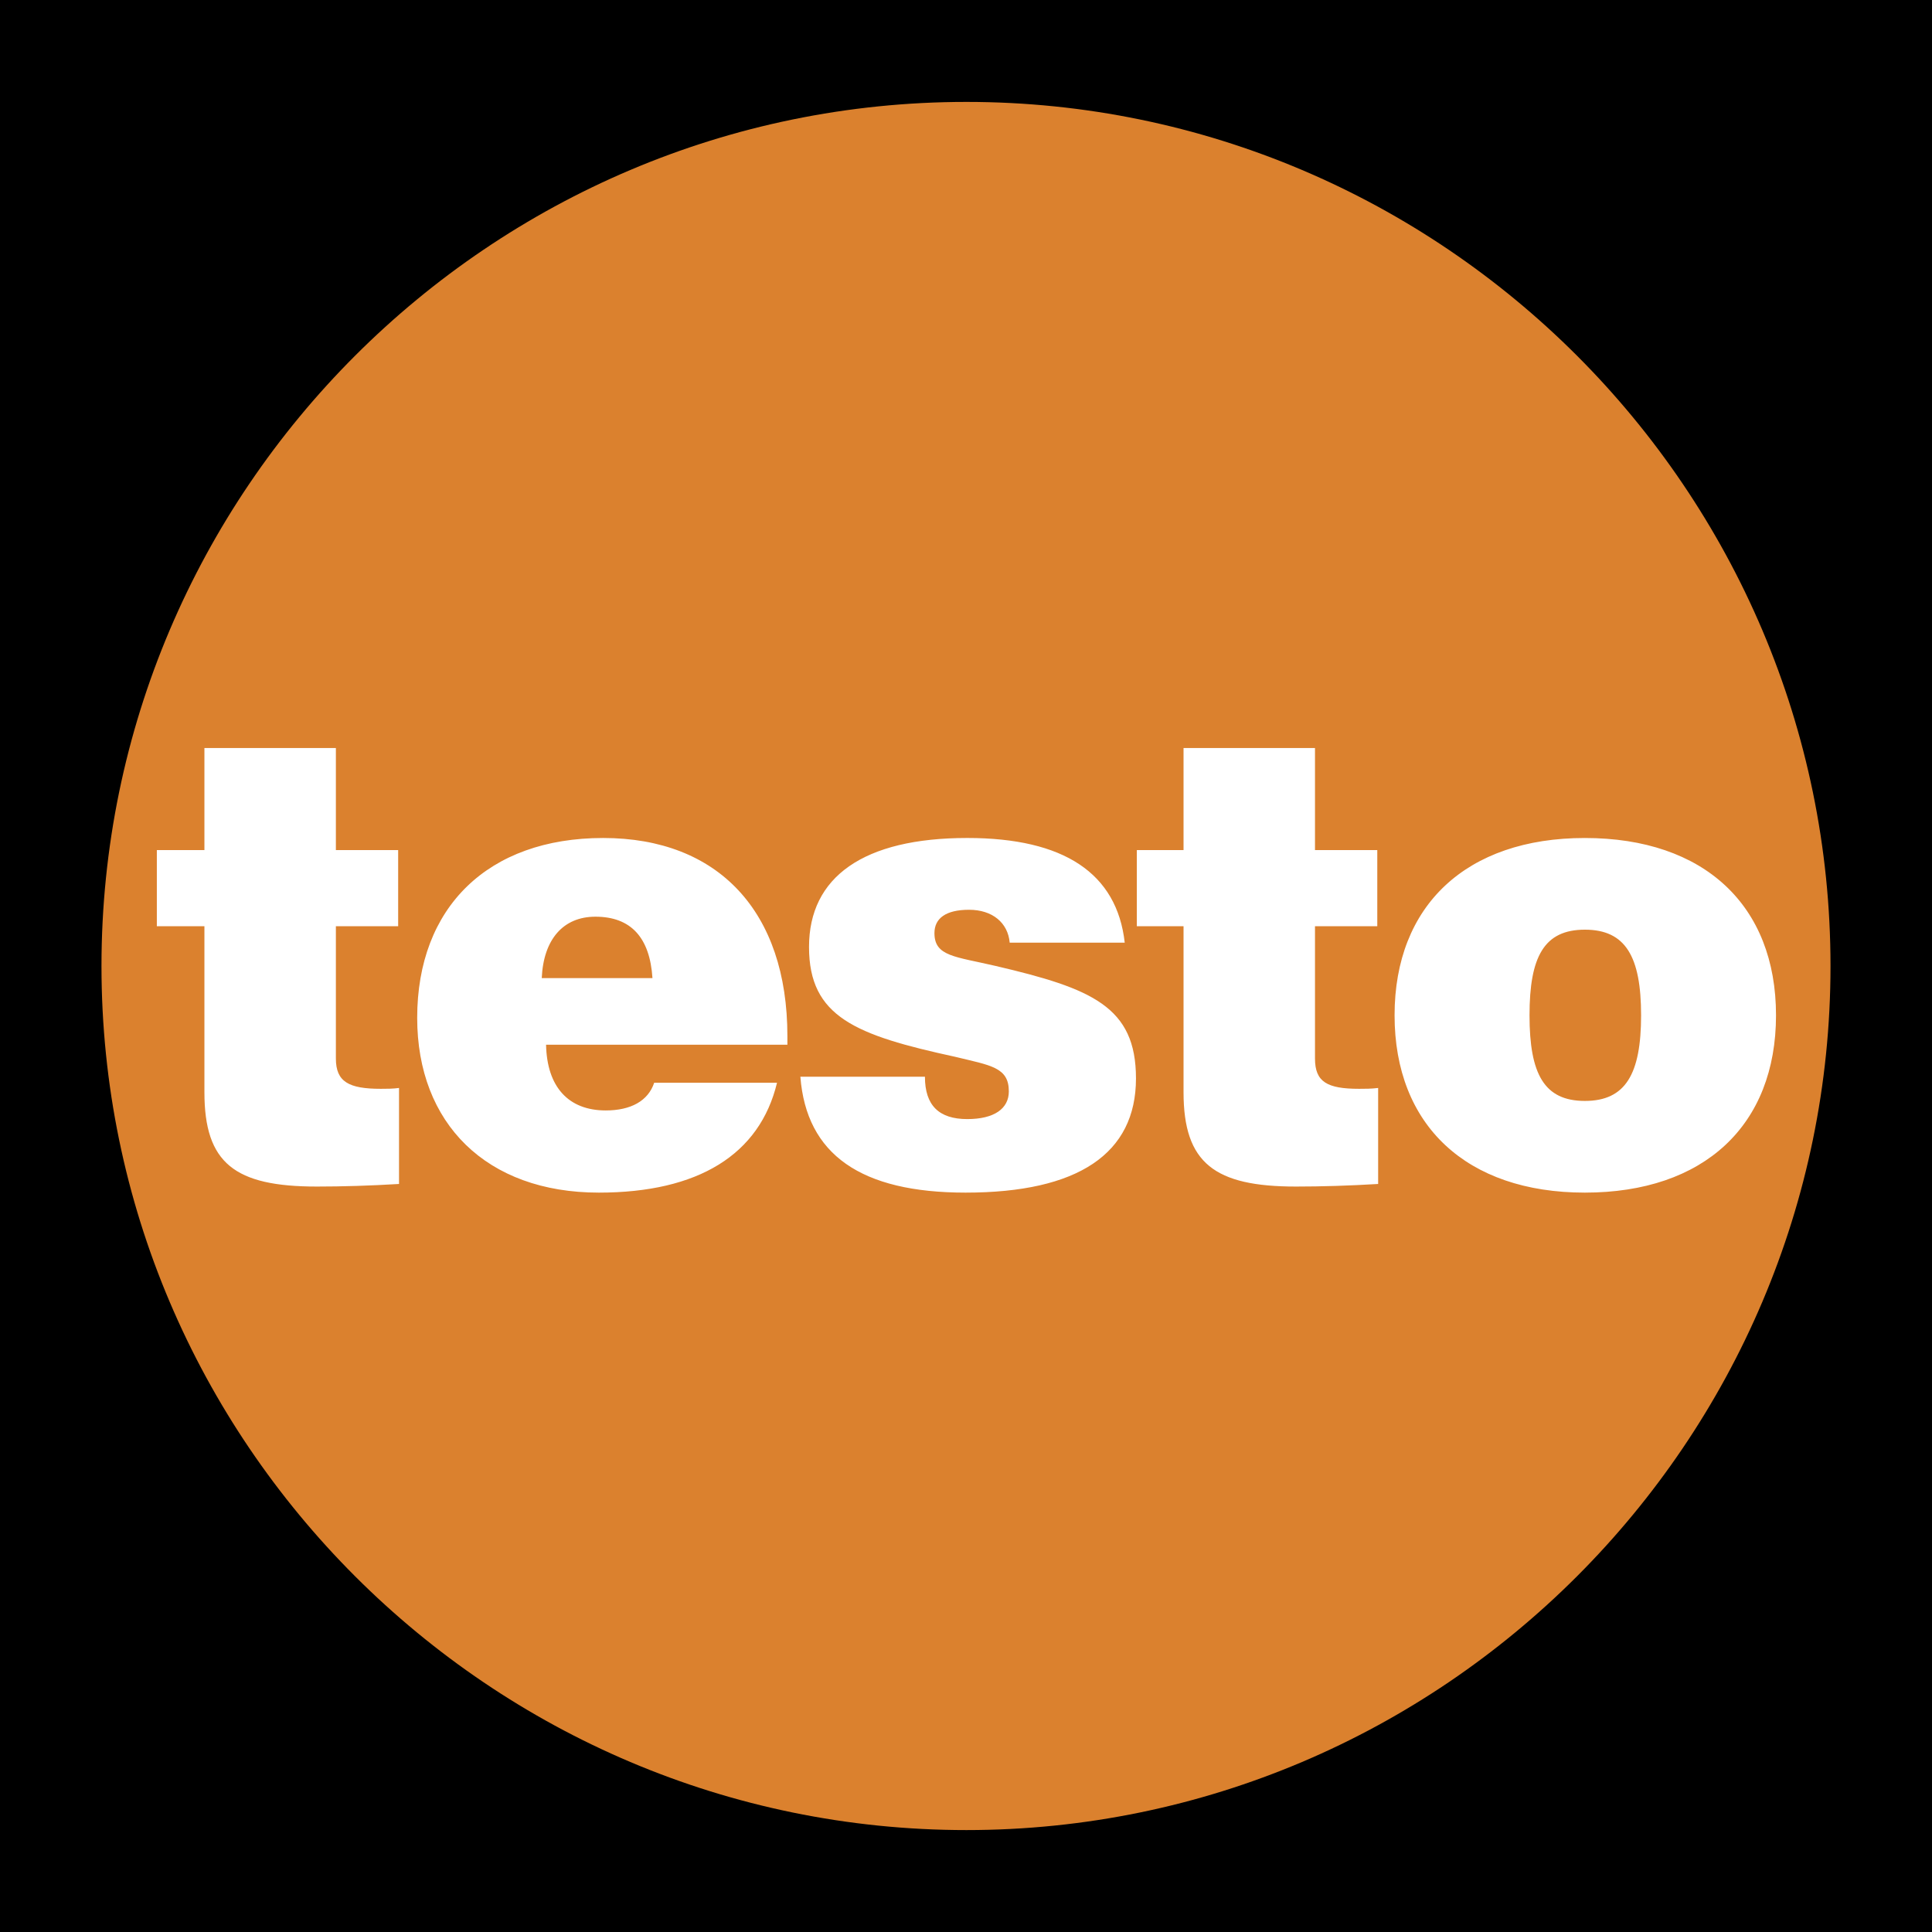
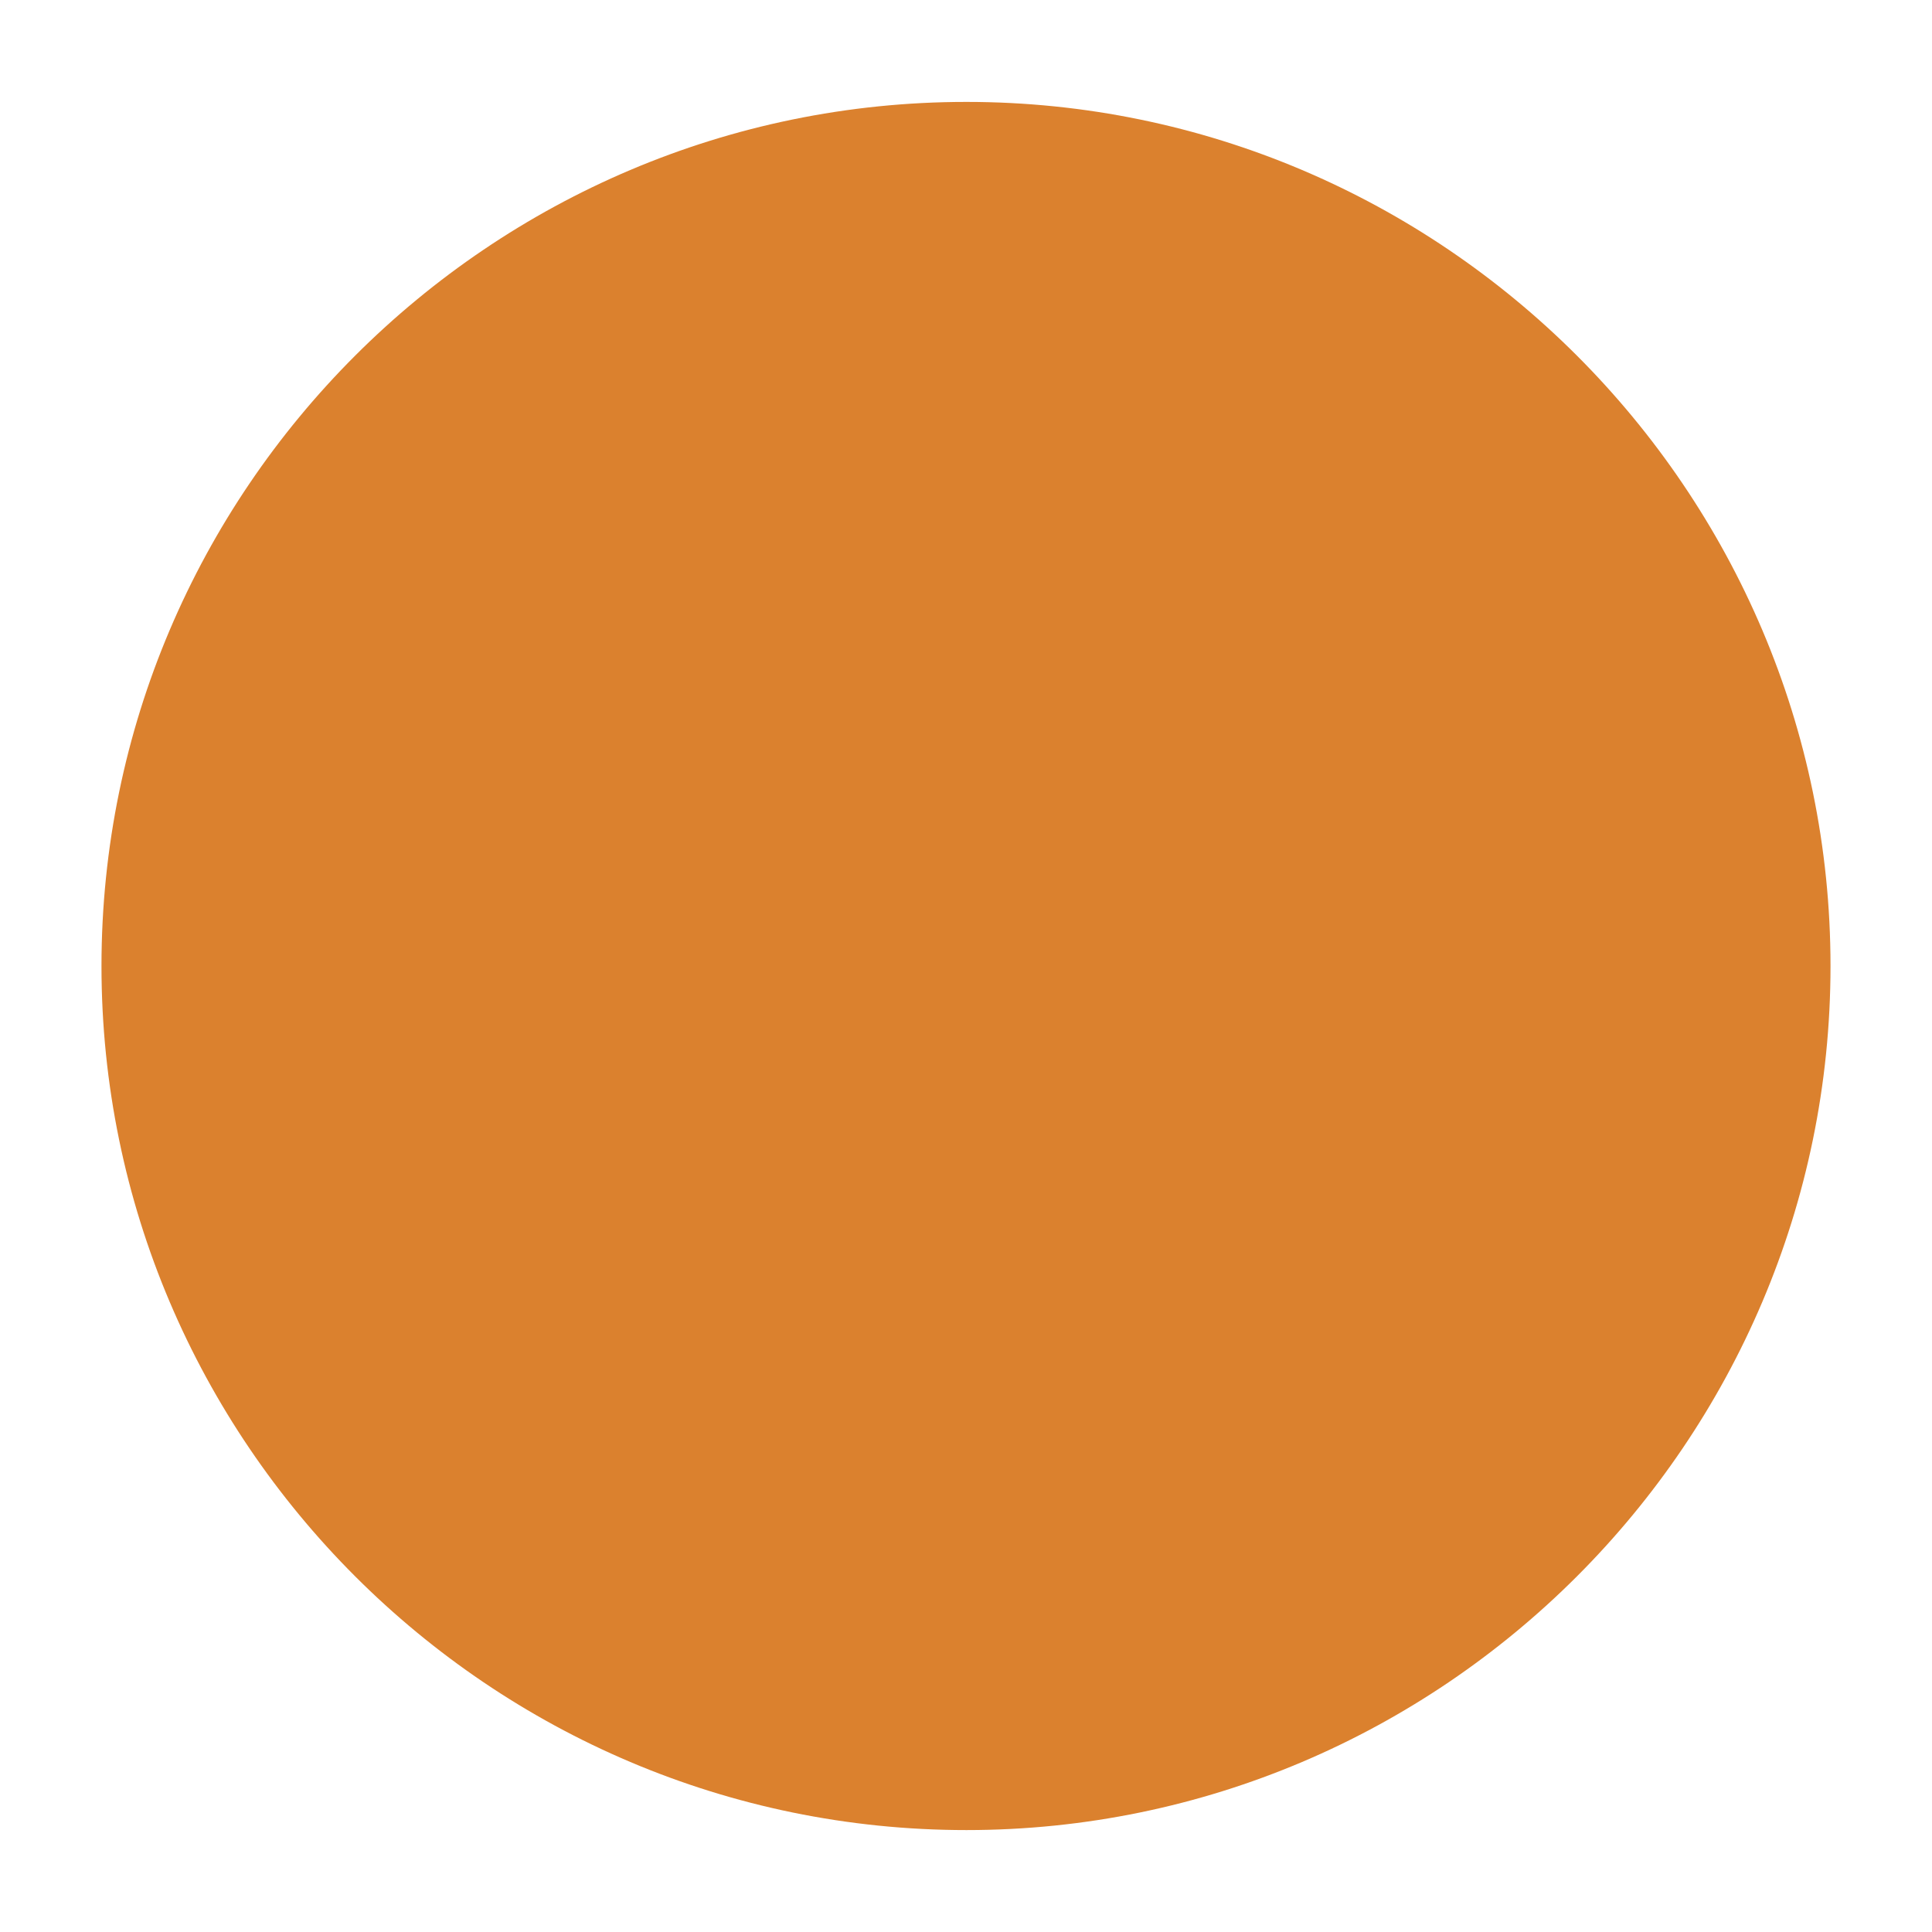
<svg xmlns="http://www.w3.org/2000/svg" width="2500" height="2500" viewBox="0 0 192.756 192.756">
  <g fill-rule="evenodd" clip-rule="evenodd">
-     <path fill="#00000000" d="M0 0h192.756v192.756H0V0z" />
    <path d="M96.421 10.168c47.463 0 86.209 38.747 86.209 86.21 0 47.463-38.746 86.209-86.209 86.209-47.549 0-86.296-38.746-86.296-86.209 0-47.462 38.747-86.21 86.296-86.21z" fill="#db812e" />
-     <path d="M65.268 108.027c-.604 1.812-2.33 2.762-4.832 2.762-3.711 0-5.868-2.33-5.955-6.559h24.077v-.863c0-12.426-6.904-19.761-18.381-19.761-11.478 0-18.554 6.904-18.554 17.948 0 10.529 6.904 17.434 18.123 17.434 9.924 0 16.051-3.797 17.777-10.961H65.268zM54.05 97.586c.173-3.883 2.158-6.127 5.351-6.127 3.537 0 5.437 2.071 5.695 6.127H54.05zM139.137 101.297c0 10.959 7.164 17.691 18.986 17.691 11.908 0 19.07-6.732 19.07-17.691s-7.162-17.69-19.07-17.69c-11.822-.001-18.986 6.73-18.986 17.69zm13.463 0c0-5.868 1.467-8.543 5.523-8.543s5.609 2.675 5.609 8.543c0 5.867-1.553 8.543-5.609 8.543s-5.523-2.676-5.523-8.543zM131.197 105.611V92.409h6.215v-7.595h-6.215V74.632h-13.115v10.182h-4.66v7.595h4.66v16.568c0 7.076 3.105 9.406 11.217 9.406 2.59 0 5.352-.086 8.199-.258v-9.578c-.691.084-1.295.084-1.898.084-3.194 0-4.403-.69-4.403-3.02zM79.853 107.424c.604 7.768 6.041 11.564 16.482 11.564 11.218 0 17.001-3.885 17.001-11.393 0-7.162-4.402-8.975-13.98-11.217-4.056-.95-6.127-.95-6.127-3.28 0-1.466 1.122-2.33 3.451-2.33 2.33 0 3.883 1.294 4.057 3.279h11.477c-.775-6.904-6.041-10.442-15.706-10.442-10.355 0-15.792 3.883-15.792 10.874 0 6.989 4.66 8.801 14.584 10.959 3.538.863 5.351 1.035 5.351 3.451 0 1.727-1.469 2.762-4.143 2.762-2.848 0-4.228-1.381-4.228-4.229H79.853v.002zM33.511 105.611V92.409h6.214v-7.595h-6.214V74.632H20.395v10.182h-4.747v7.595h4.747v16.568c0 7.076 3.02 9.406 11.218 9.406 2.589 0 5.351-.086 8.198-.258v-9.578c-.604.084-1.294.084-1.812.084-3.193 0-4.488-.69-4.488-3.02z" fill="#fff" />
  </g>
</svg>